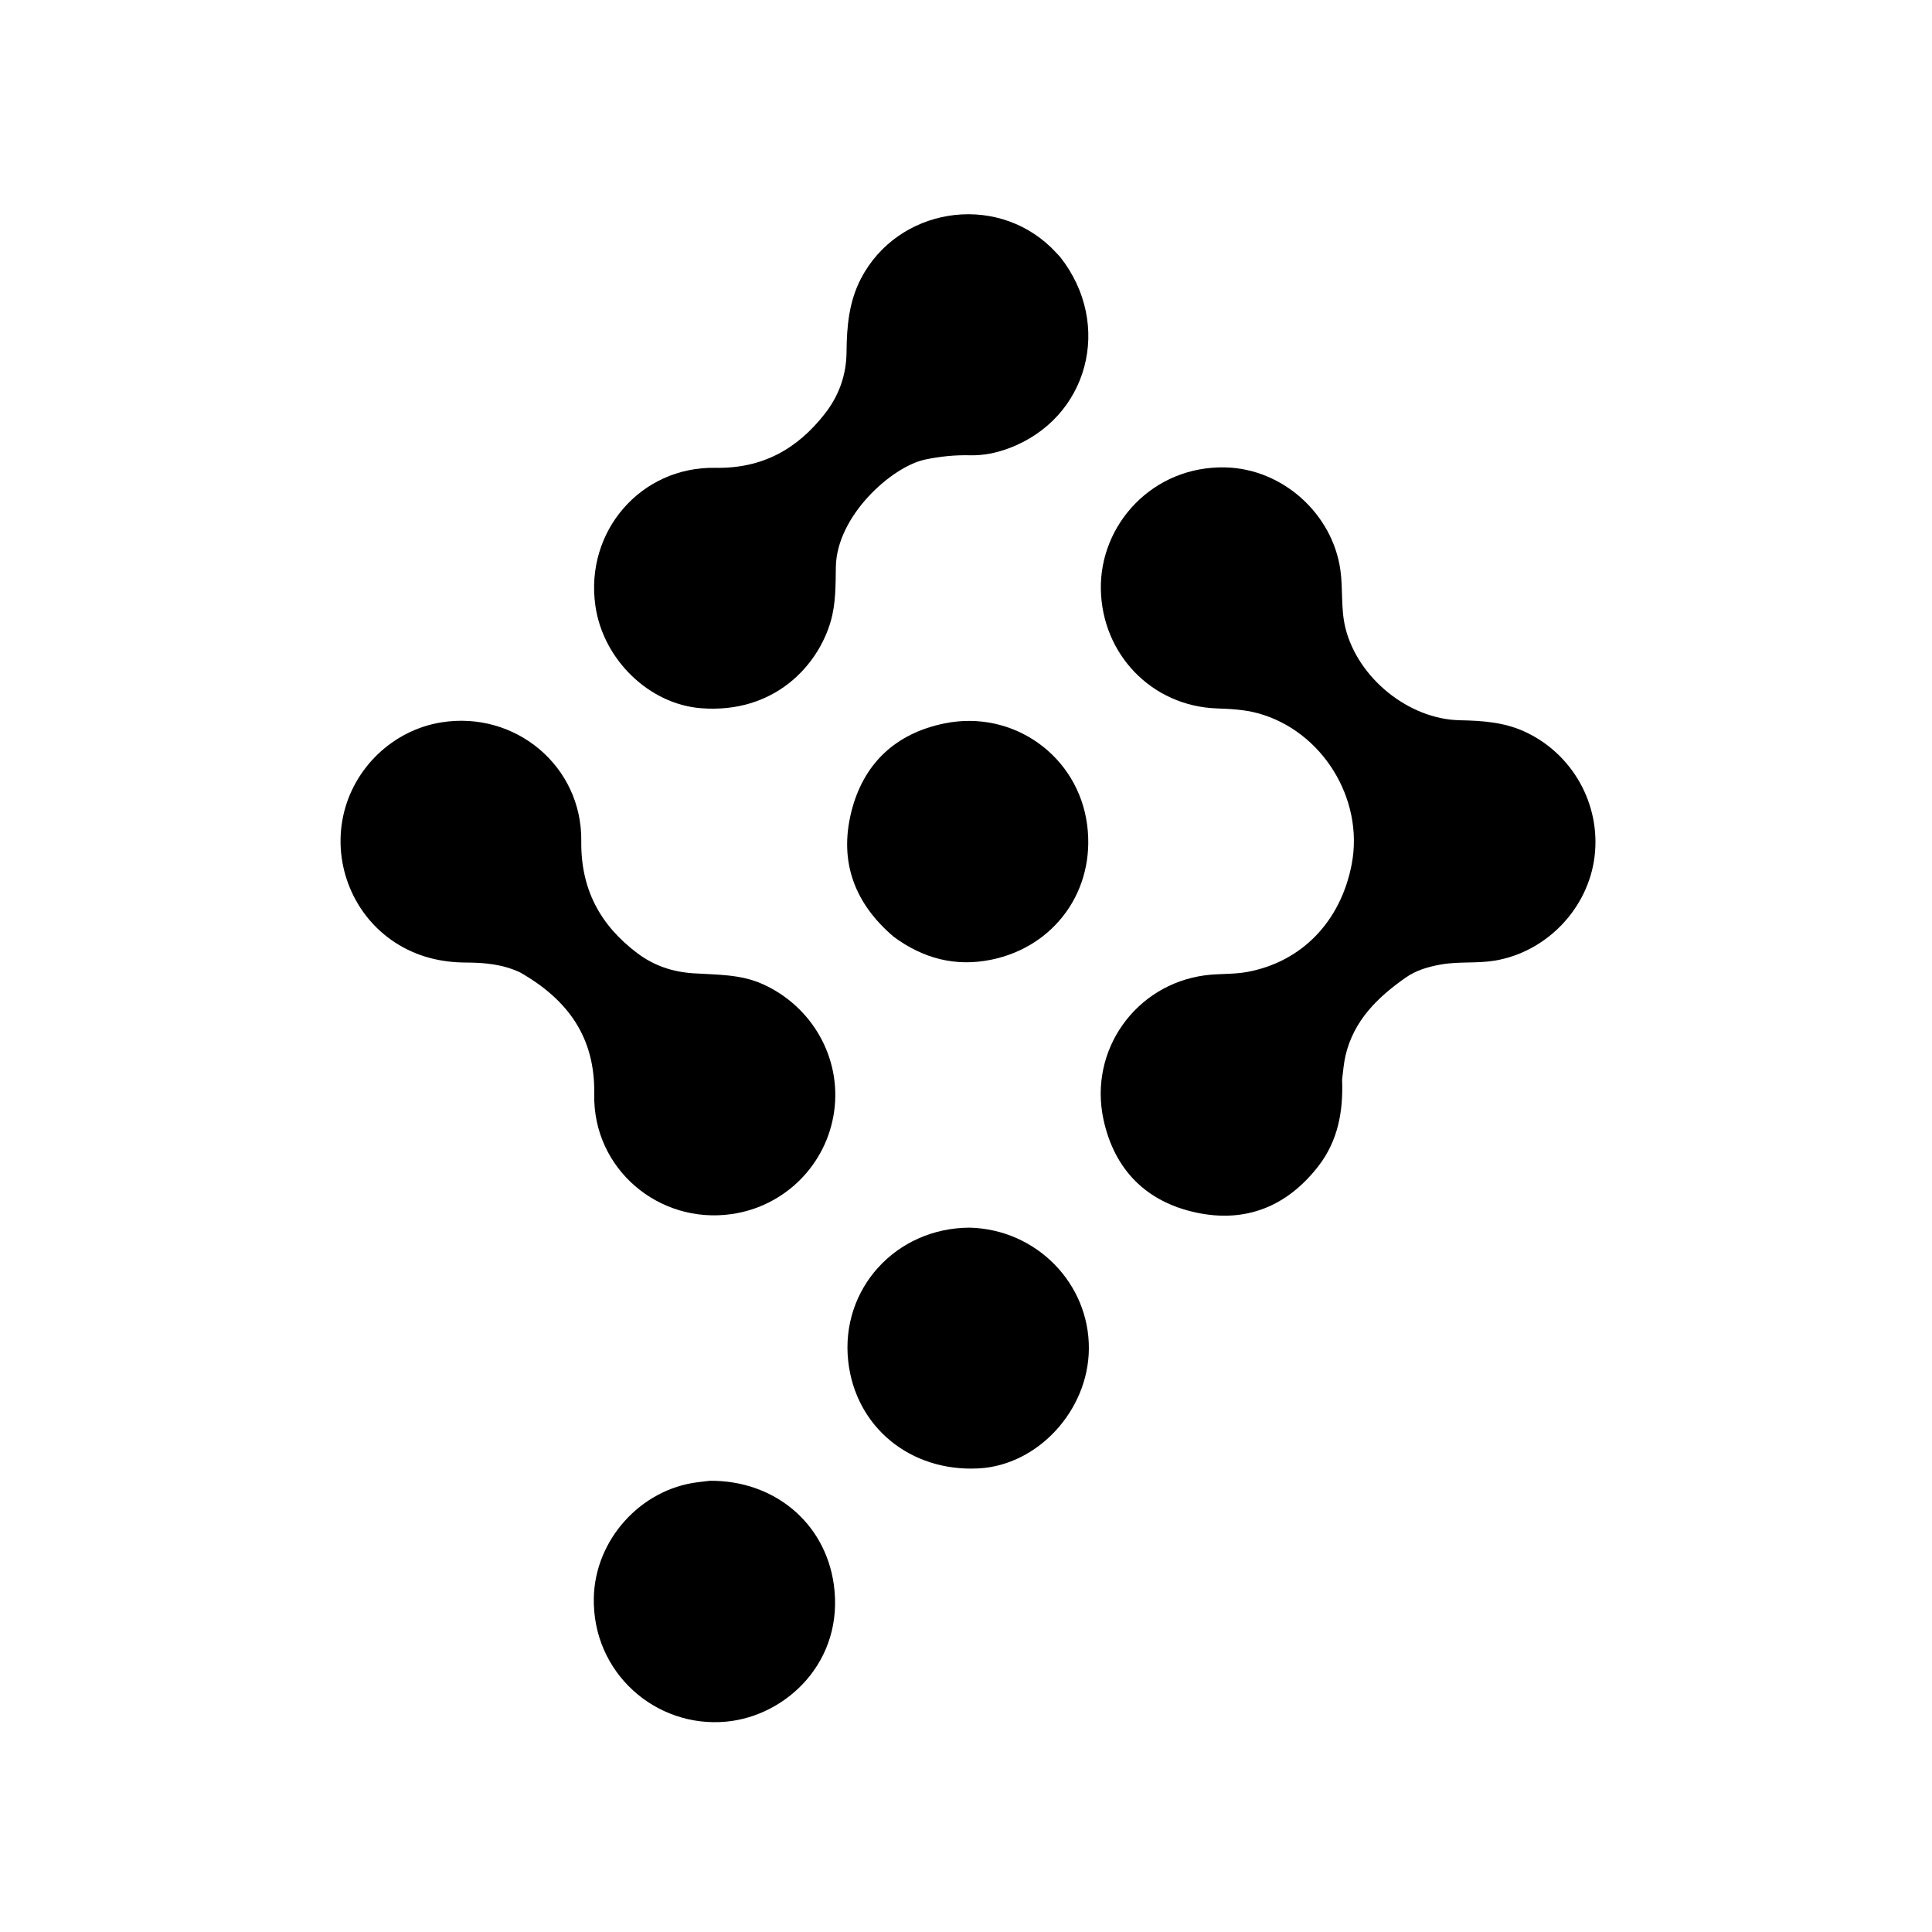
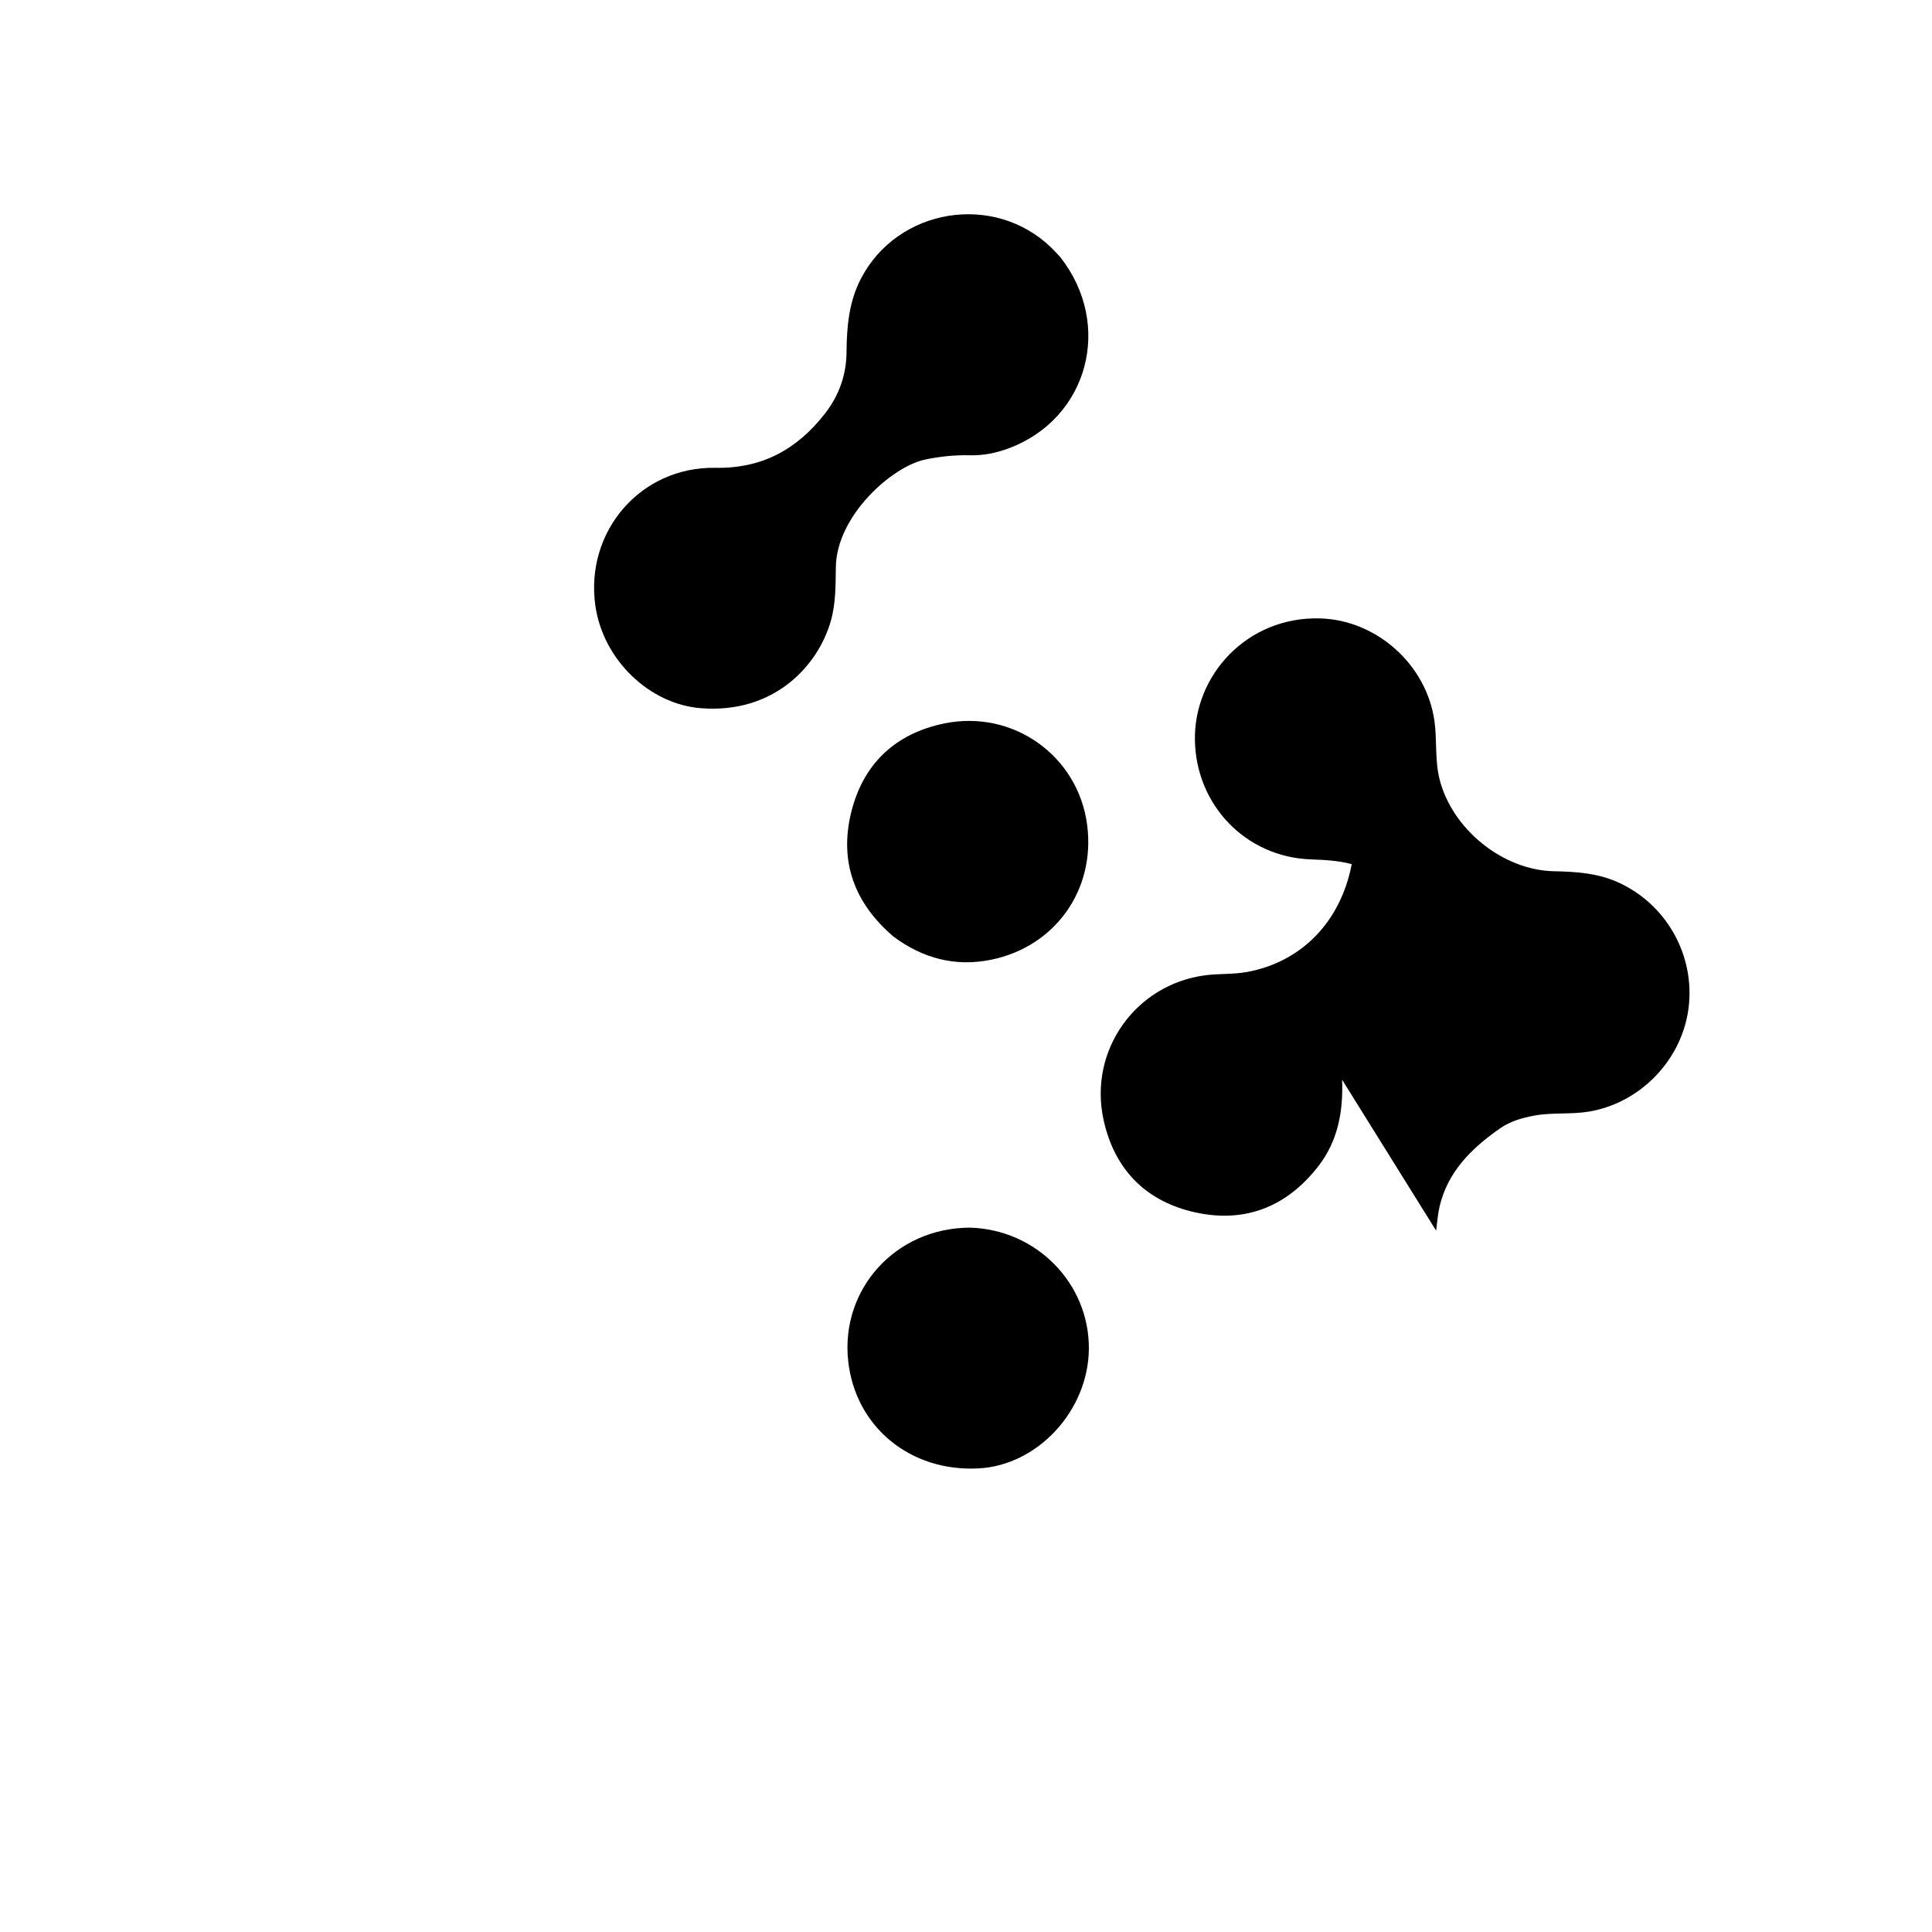
<svg xmlns="http://www.w3.org/2000/svg" data-bbox="180.494 113.553 665.135 799.239" viewBox="0 0 1024 1024" data-type="shape">
  <g>
-     <path d="M711.337 572.26c.664 16.897-2.24 32.452-12.504 45.733-16.483 21.328-38.4 30.338-64.762 24.714-26.546-5.663-43.458-22.73-49.207-49.355-7.9-36.588 16.907-71.454 53.73-76.401 7.4-.995 15.044-.437 22.36-1.778 29.058-5.325 49.697-26.845 55.48-57.148C723.072 423.237 700.6 387.2 666.581 378c-7.144-1.932-14.485-2.265-21.773-2.534-34.414-1.27-60.732-28.767-61.334-63.154-.602-34.351 27.537-65.54 66.13-64.575 30.186.755 56.612 24.532 60.826 54.334 1.446 10.222.154 20.59 2.674 30.765 6.55 26.452 33.447 48.379 60.666 48.915 11.702.23 23.246.983 34.159 5.95 25.47 11.592 40.678 38.6 37.21 66.43-3.423 27.48-25.426 50.367-52.688 54.99-9.563 1.622-19.3.385-28.852 2.102-6.636 1.192-13.026 3.047-18.567 6.93-14.9 10.444-27.523 22.756-31.882 41.317-.946 4.026-1.222 8.21-1.813 12.792" />
+     <path d="M711.337 572.26c.664 16.897-2.24 32.452-12.504 45.733-16.483 21.328-38.4 30.338-64.762 24.714-26.546-5.663-43.458-22.73-49.207-49.355-7.9-36.588 16.907-71.454 53.73-76.401 7.4-.995 15.044-.437 22.36-1.778 29.058-5.325 49.697-26.845 55.48-57.148c-7.144-1.932-14.485-2.265-21.773-2.534-34.414-1.27-60.732-28.767-61.334-63.154-.602-34.351 27.537-65.54 66.13-64.575 30.186.755 56.612 24.532 60.826 54.334 1.446 10.222.154 20.59 2.674 30.765 6.55 26.452 33.447 48.379 60.666 48.915 11.702.23 23.246.983 34.159 5.95 25.47 11.592 40.678 38.6 37.21 66.43-3.423 27.48-25.426 50.367-52.688 54.99-9.563 1.622-19.3.385-28.852 2.102-6.636 1.192-13.026 3.047-18.567 6.93-14.9 10.444-27.523 22.756-31.882 41.317-.946 4.026-1.222 8.21-1.813 12.792" />
    <path d="M561.88 136.163c28.334 35.948 14.858 85.733-27.185 101.44-6.594 2.464-13.433 3.87-20.52 3.702-8.028-.192-15.957.605-23.806 2.262-17.812 3.76-46.928 29.896-47.35 56.938-.15 9.55.022 19.278-2.7 28.747-6.792 23.626-29.98 49.123-68.79 46.116-27.27-2.113-51.86-25.575-55.966-54.315-5.604-39.228 23.889-73.798 63.625-73.098 24.767.436 43.205-9.777 57.957-28.61 7.57-9.666 11.448-20.648 11.544-32.83.106-13.444 1.263-26.563 7.602-38.786 19.428-37.46 70.487-45.862 100.856-16.521 1.556 1.503 3 3.123 4.734 4.955" />
-     <path d="M275.603 515.365c-9.323-4.342-18.873-5.16-28.617-5.196-13.424-.048-26.015-3.144-37.447-10.529-21.932-14.166-33.122-41.068-27.684-66.948 5.37-25.553 26.385-45.684 52.005-49.813 39.22-6.323 74.702 23.175 74.228 62.926-.304 25.453 9.972 44.579 29.78 59.455 8.786 6.6 18.62 9.884 29.616 10.607 12.38.813 24.902.409 36.748 5.73 26.218 11.775 41.835 39.155 37.888 67.451-3.93 28.176-26.017 50.349-54.22 54.431-38.766 5.612-73.681-24.047-72.942-63.41.569-30.336-14.035-50.277-39.355-64.704" />
    <path d="M473.61 496.448c-20.754-17.69-28.884-39.738-22.461-65.877 6.34-25.801 23.493-41.88 49.484-47.16 36.41-7.396 70.882 17.204 75.6 53.96 4.417 34.427-17.095 64.437-51 71.321-18.774 3.813-35.962-.604-51.623-12.244" />
-     <path d="M376.157 784.847c33.849-.336 61.115 21.964 65.767 54.904 5.718 40.49-24.809 69.72-56.962 72.754-37.43 3.532-71.107-25.918-70.227-65.737.677-30.596 24.694-57.35 55.01-61.151 1.982-.249 3.963-.5 6.412-.77" />
    <path d="M513.956 650.682c35.401.897 63.436 29.617 63.166 64.221-.254 32.634-27.003 61.685-58.356 63.377-36.267 1.957-65.373-21.962-69.201-56.87-4.182-38.131 25.139-70.58 64.39-70.728" />
  </g>
</svg>